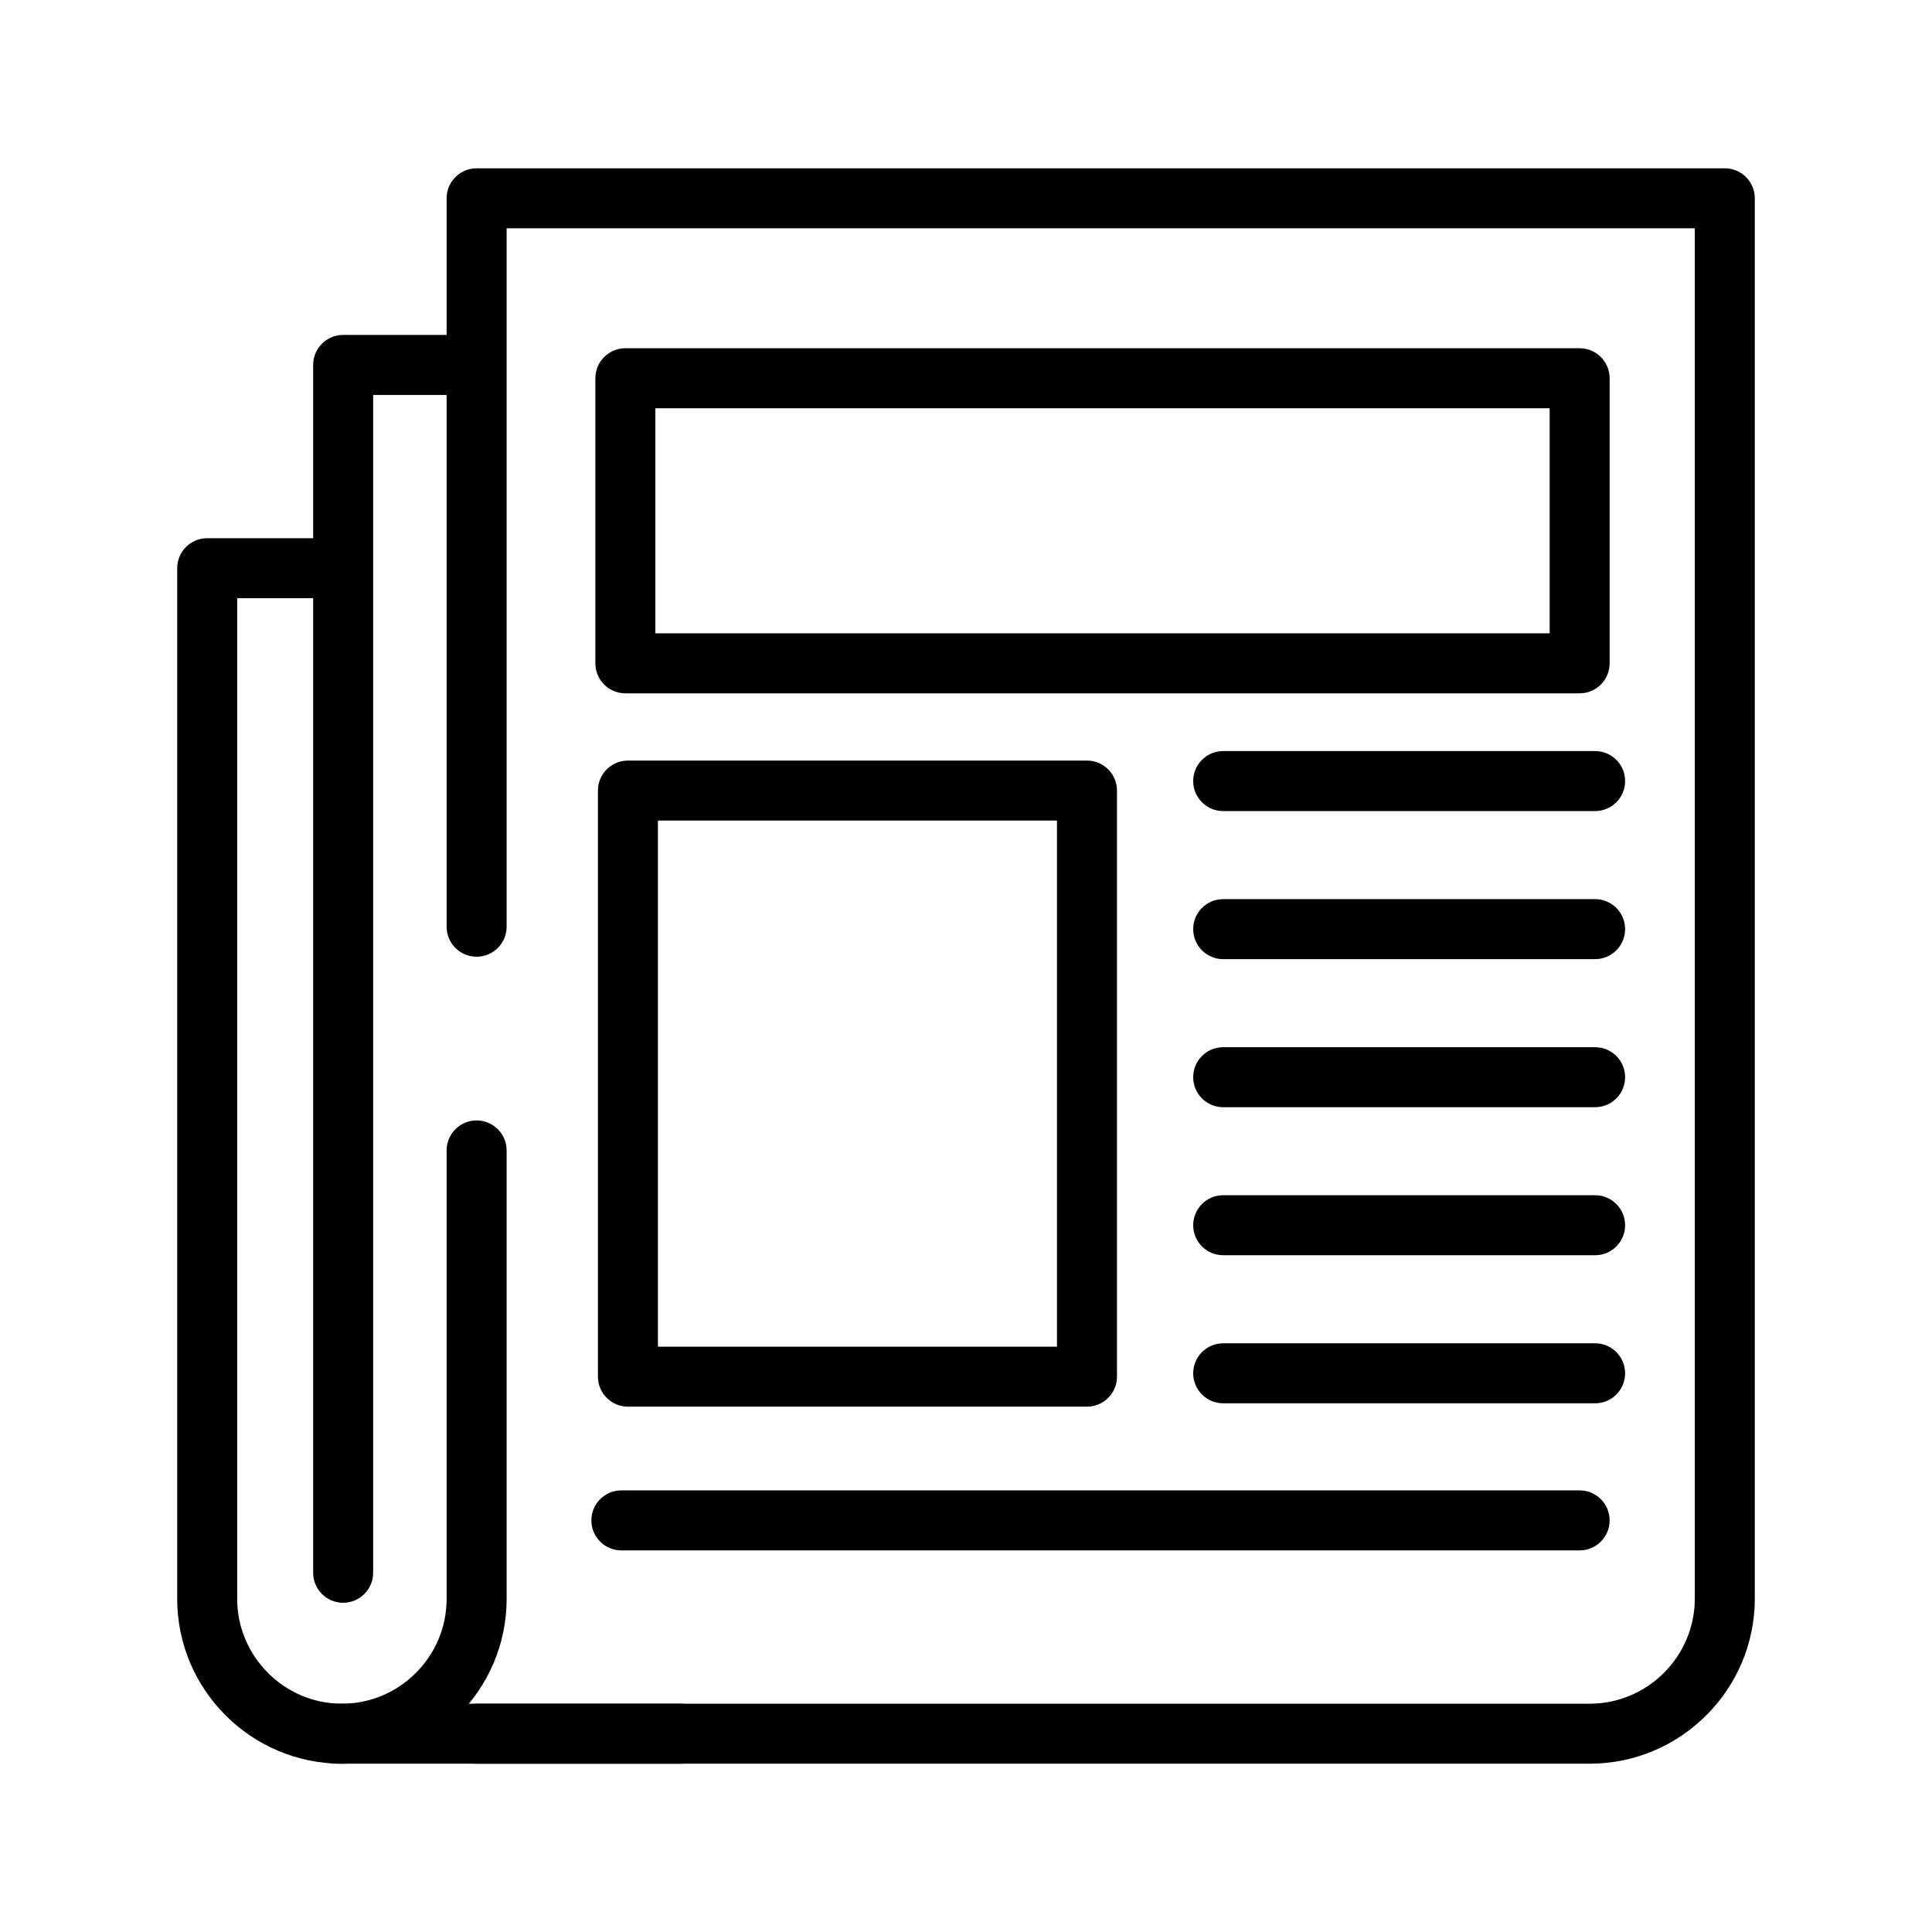
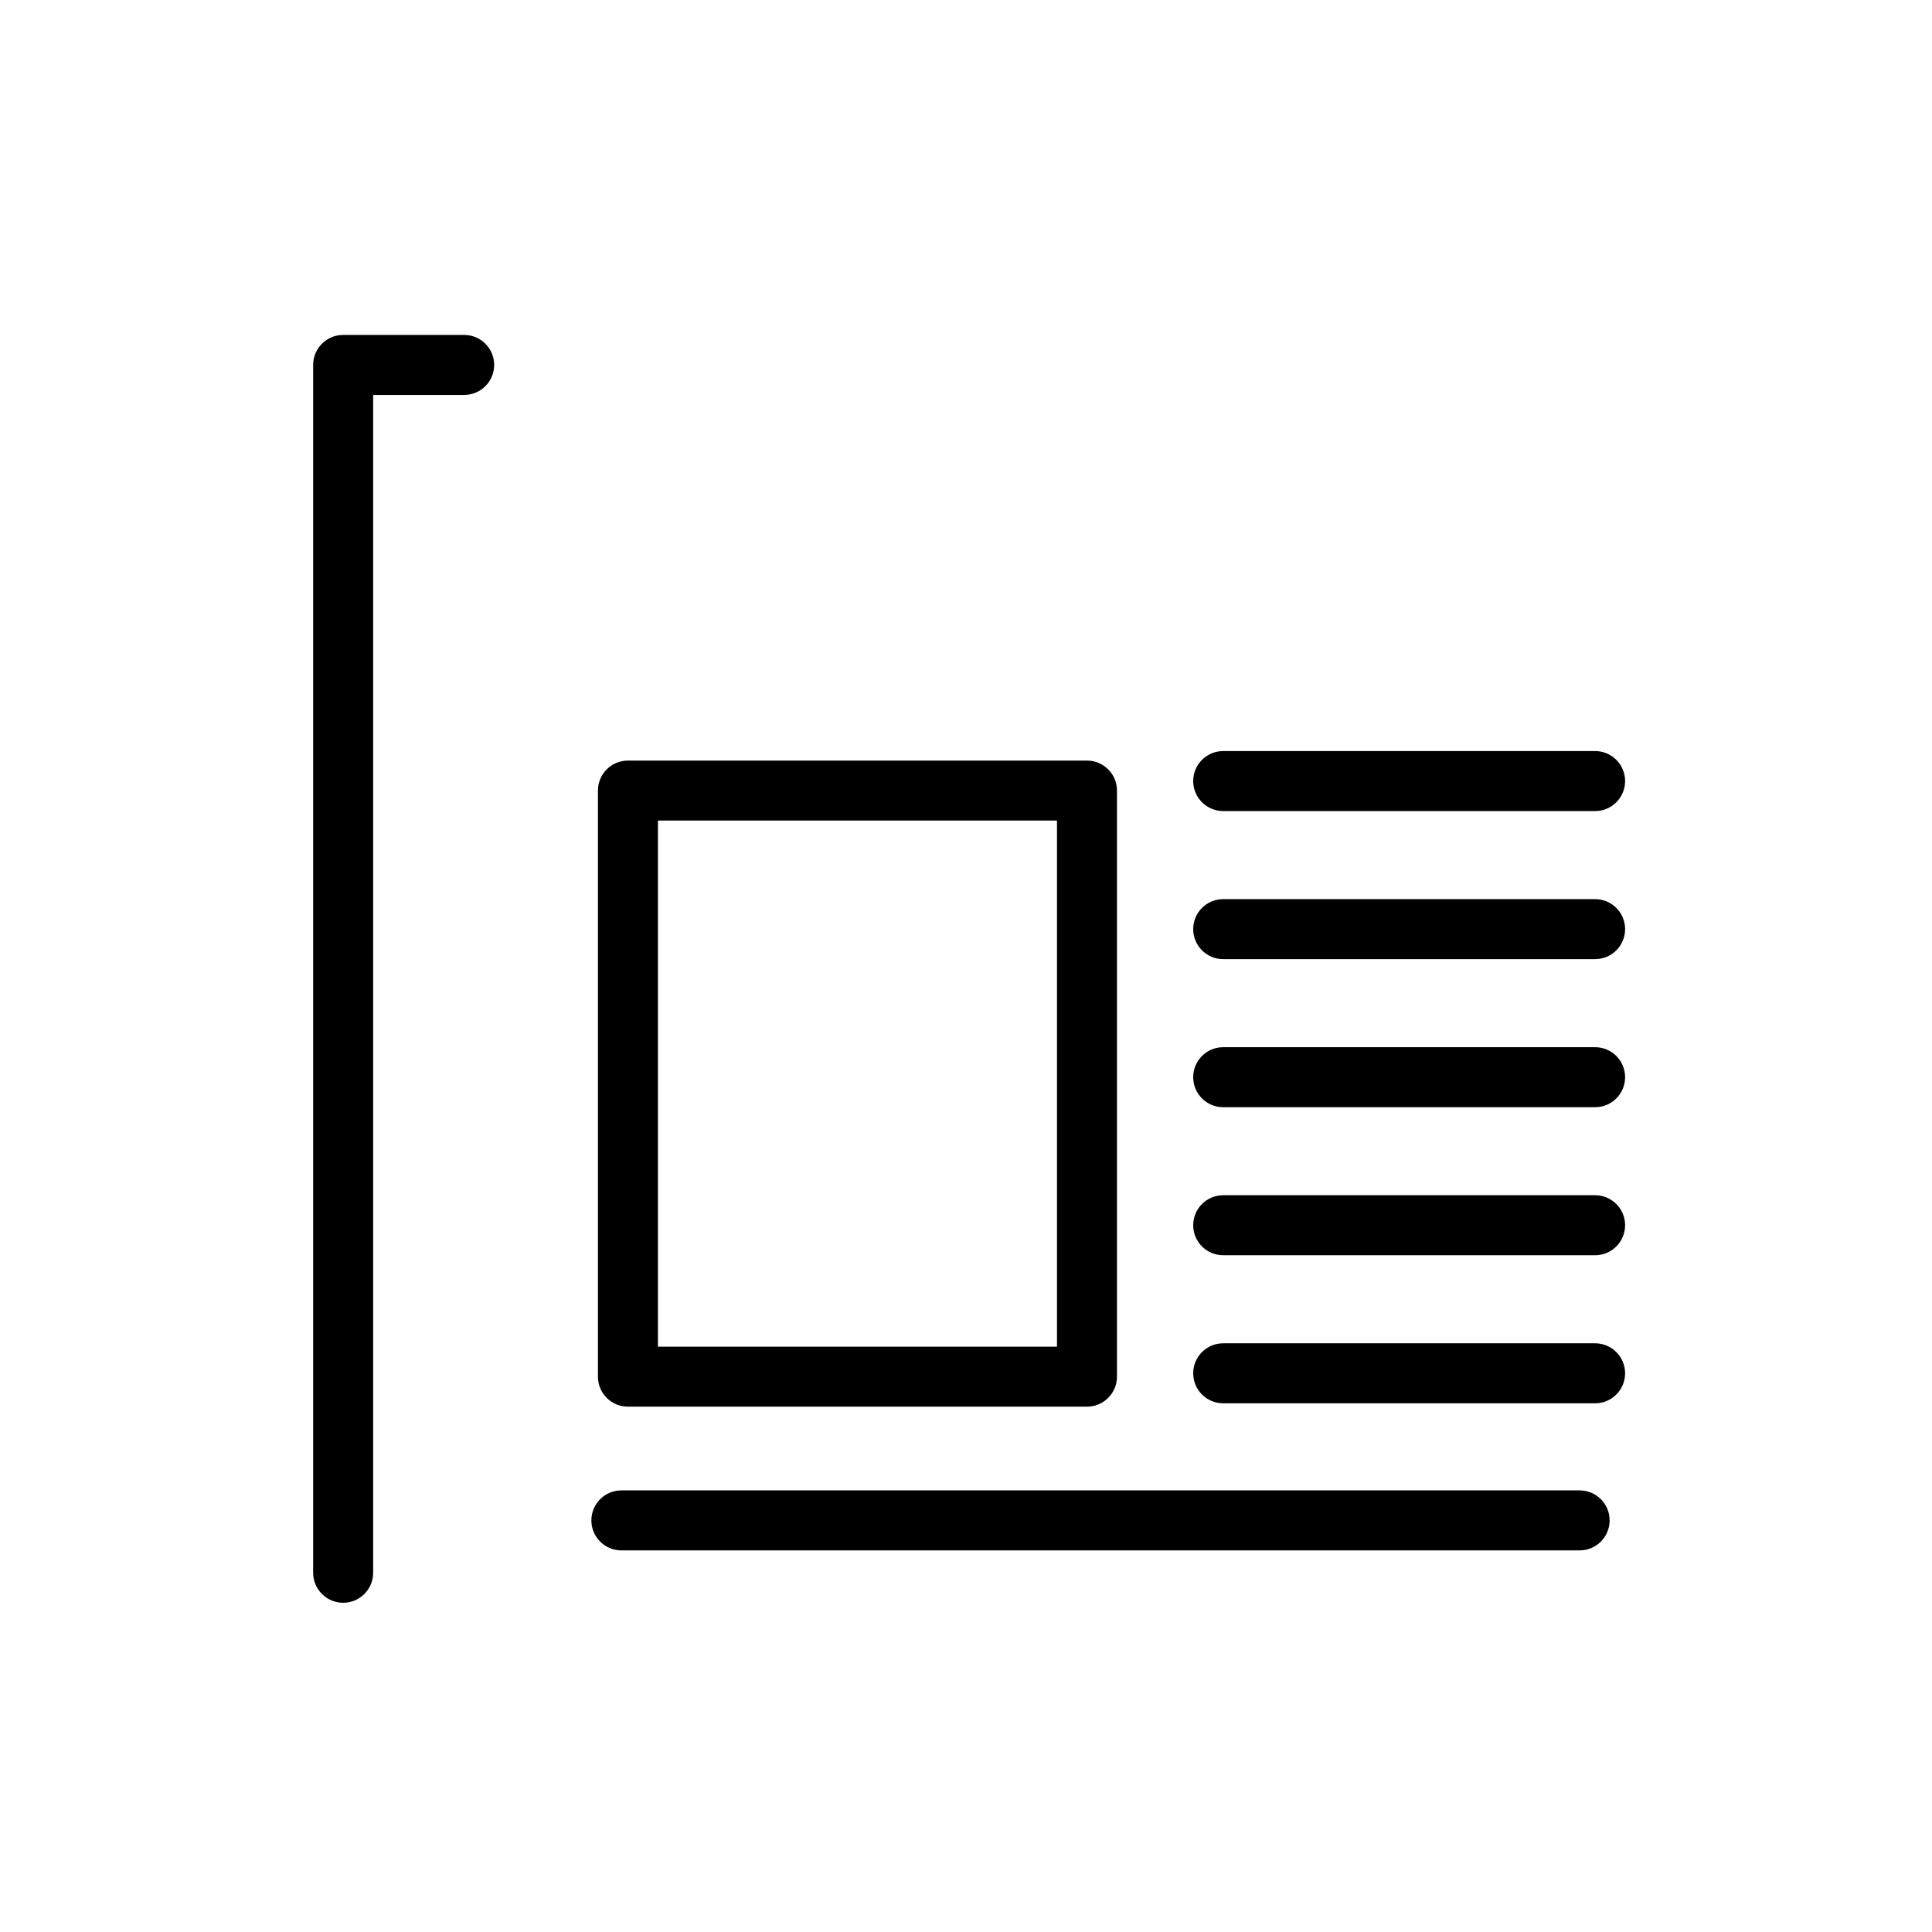
<svg xmlns="http://www.w3.org/2000/svg" xml:space="preserve" width="512px" height="512px" version="1.1" style="shape-rendering:geometricPrecision; text-rendering:geometricPrecision; image-rendering:optimizeQuality; fill-rule:evenodd; clip-rule:evenodd" viewBox="0 0 512000 512000">
  <defs>
    <style type="text/css">
   
    .fil0 {fill:black;fill-rule:nonzero}
   
  </style>
  </defs>
  <g id="Слой_x0020_1">
    <g id="_524240274784">
-       <path class="fil0" d="M134260 245590c0,4390 -3560,7950 -7950,7950 -4390,0 -7950,-3560 -7950,-7950l0 -193040c0,-4390 3560,-7950 7950,-7950l330780 0c4390,0 7950,3560 7950,7950l0 371110c0,12040 -4920,22980 -12840,30900 -7930,7920 -18860,12840 -30900,12840l-294990 0c-4390,0 -7950,-3560 -7950,-7950 0,-4390 3560,-7950 7950,-7950l294990 0c7650,0 14610,-3130 19660,-8180 5040,-5050 8180,-12010 8180,-19660l0 -363160 -314880 0 0 185090z" />
-       <path class="fil0" d="M180510 451500c4390,0 7950,3560 7950,7950 0,4390 -3560,7950 -7950,7950l-91450 0c-4390,0 -7950,-3560 -7950,-7950 0,-4390 3560,-7950 7950,-7950l91450 0z" />
-       <path class="fil0" d="M118360 304880c0,-4390 3560,-7950 7950,-7950 4390,0 7950,3560 7950,7950l0 118870c0,12010 -4910,22930 -12810,30840 -7910,7900 -18830,12810 -30840,12810 -12010,0 -22930,-4910 -30830,-12810 -7910,-7910 -12820,-18830 -12820,-30840l0 -273170c0,-4390 3560,-7950 7950,-7950l32070 0c4390,0 7950,3560 7950,7950 0,4390 -3560,7950 -7950,7950l-24120 0 0 265220c0,7620 3130,14560 8160,19590 5030,5040 11970,8160 19590,8160 7620,0 14560,-3120 19590,-8160 5040,-5030 8160,-11970 8160,-19590l0 -118870z" />
      <path class="fil0" d="M98890 416800c0,4390 -3560,7950 -7950,7950 -4390,0 -7950,-3560 -7950,-7950l0 -320090c0,-4390 3560,-7950 7950,-7950l32070 0c4390,0 7950,3560 7950,7950 0,4390 -3560,7950 -7950,7950l-24120 0 0 312140z" />
-       <path class="fil0" d="M165730 92290l252890 0c4390,0 7950,3560 7950,7950l0 75550c0,4390 -3560,7950 -7950,7950l-252890 0c-4390,0 -7950,-3560 -7950,-7950l0 -75550c0,-4390 3560,-7950 7950,-7950zm244940 15900l-236990 0 0 59650 236990 0 0 -59650z" />
      <path class="fil0" d="M166410 201560l121650 0c4390,0 7950,3560 7950,7950l0 155320c0,4390 -3560,7950 -7950,7950l-121650 0c-4390,0 -7950,-3560 -7950,-7950l0 -155320c0,-4390 3560,-7950 7950,-7950zm113700 15900l-105750 0 0 139420 105750 0 0 -139420z" />
      <path class="fil0" d="M324160 214940c-4390,0 -7950,-3560 -7950,-7950 0,-4390 3560,-7950 7950,-7950l98560 0c4390,0 7950,3560 7950,7950 0,4390 -3560,7950 -7950,7950l-98560 0z" />
      <path class="fil0" d="M324160 254180c-4390,0 -7950,-3560 -7950,-7950 0,-4390 3560,-7950 7950,-7950l98560 0c4390,0 7950,3560 7950,7950 0,4390 -3560,7950 -7950,7950l-98560 0z" />
      <path class="fil0" d="M324160 293420c-4390,0 -7950,-3560 -7950,-7950 0,-4400 3560,-7950 7950,-7950l98560 0c4390,0 7950,3550 7950,7950 0,4390 -3560,7950 -7950,7950l-98560 0z" />
      <path class="fil0" d="M324160 332650c-4390,0 -7950,-3560 -7950,-7950 0,-4390 3560,-7950 7950,-7950l98560 0c4390,0 7950,3560 7950,7950 0,4390 -3560,7950 -7950,7950l-98560 0z" />
      <path class="fil0" d="M324160 371890c-4390,0 -7950,-3560 -7950,-7950 0,-4390 3560,-7950 7950,-7950l98560 0c4390,0 7950,3560 7950,7950 0,4390 -3560,7950 -7950,7950l-98560 0z" />
      <path class="fil0" d="M164670 410870c-4390,0 -7950,-3560 -7950,-7950 0,-4390 3560,-7950 7950,-7950l253950 0c4390,0 7950,3560 7950,7950 0,4390 -3560,7950 -7950,7950l-253950 0z" />
    </g>
  </g>
</svg>